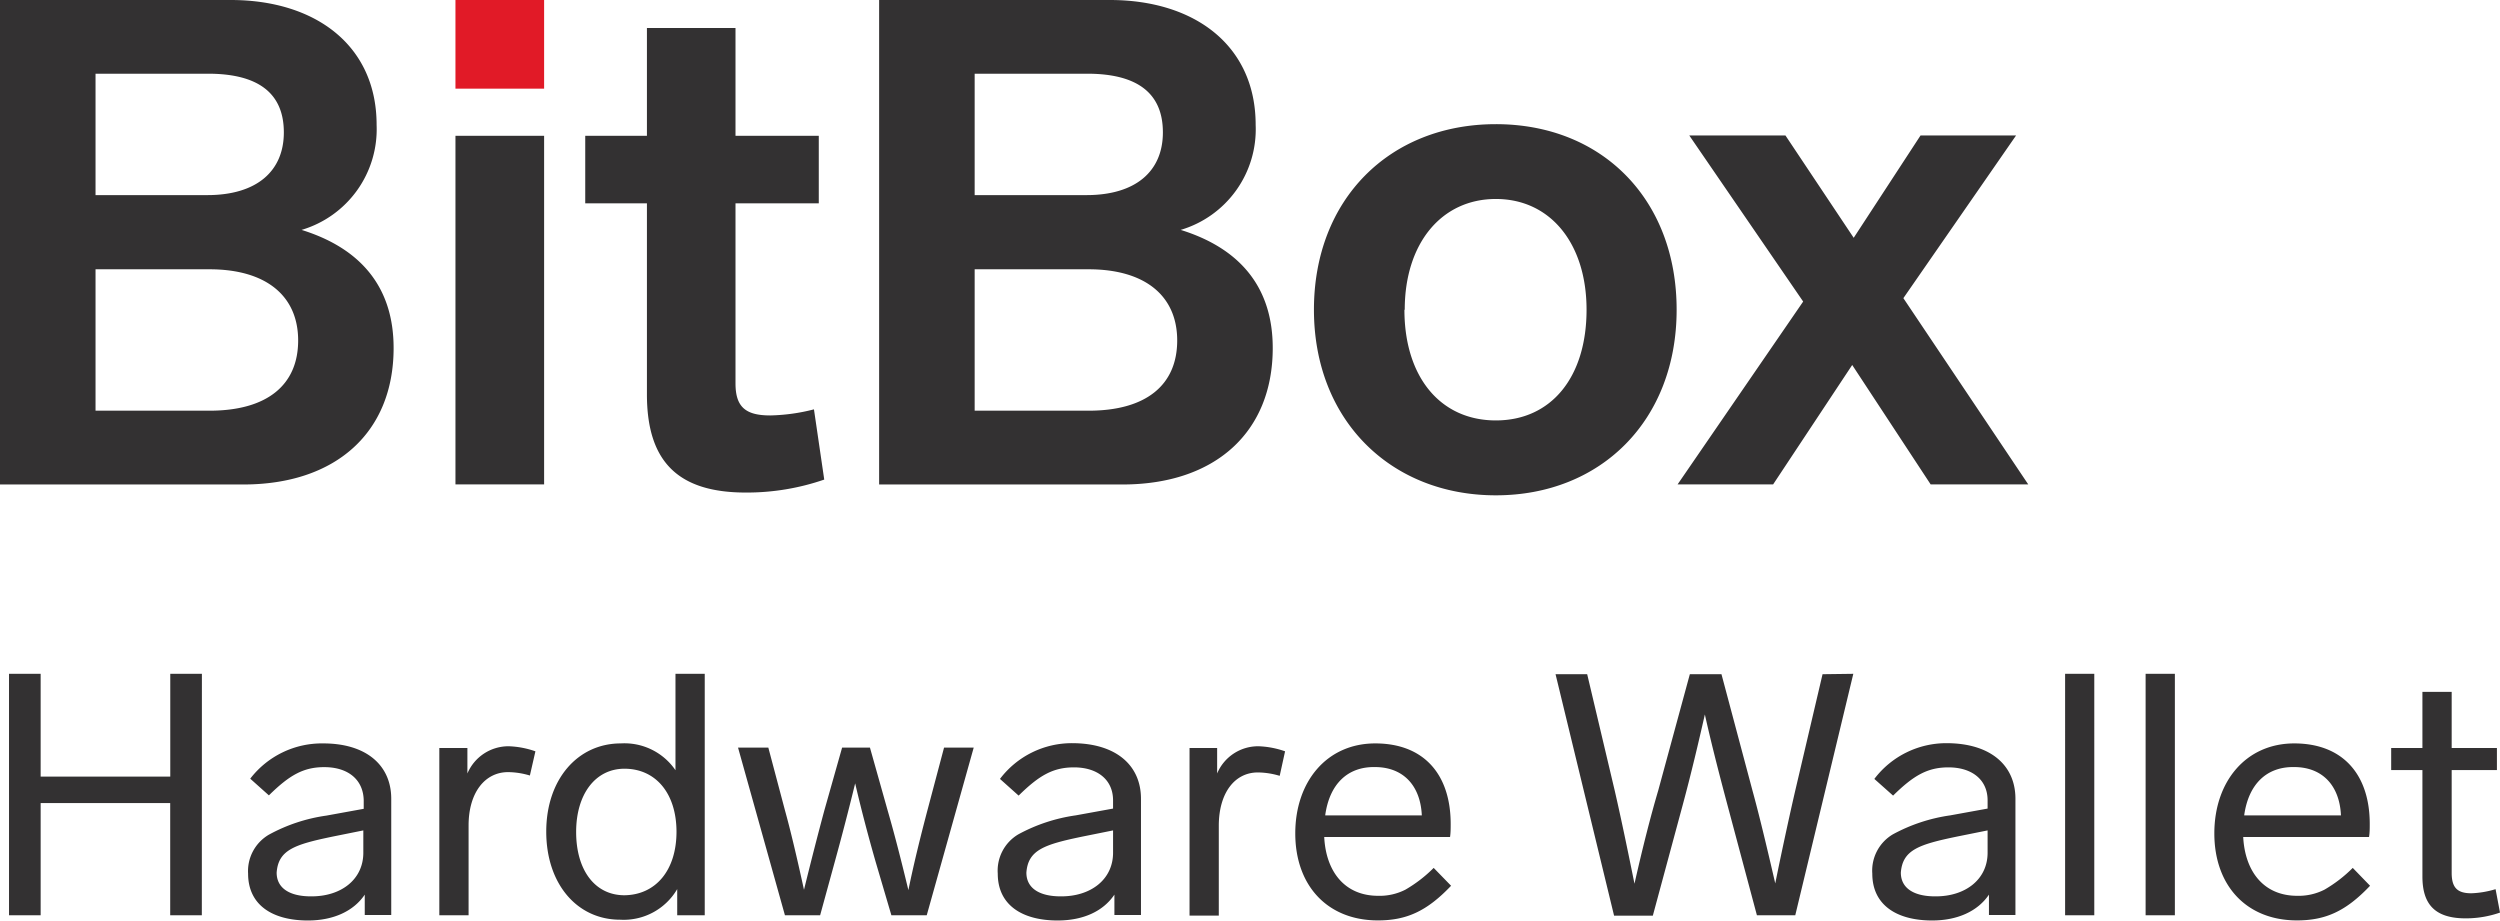
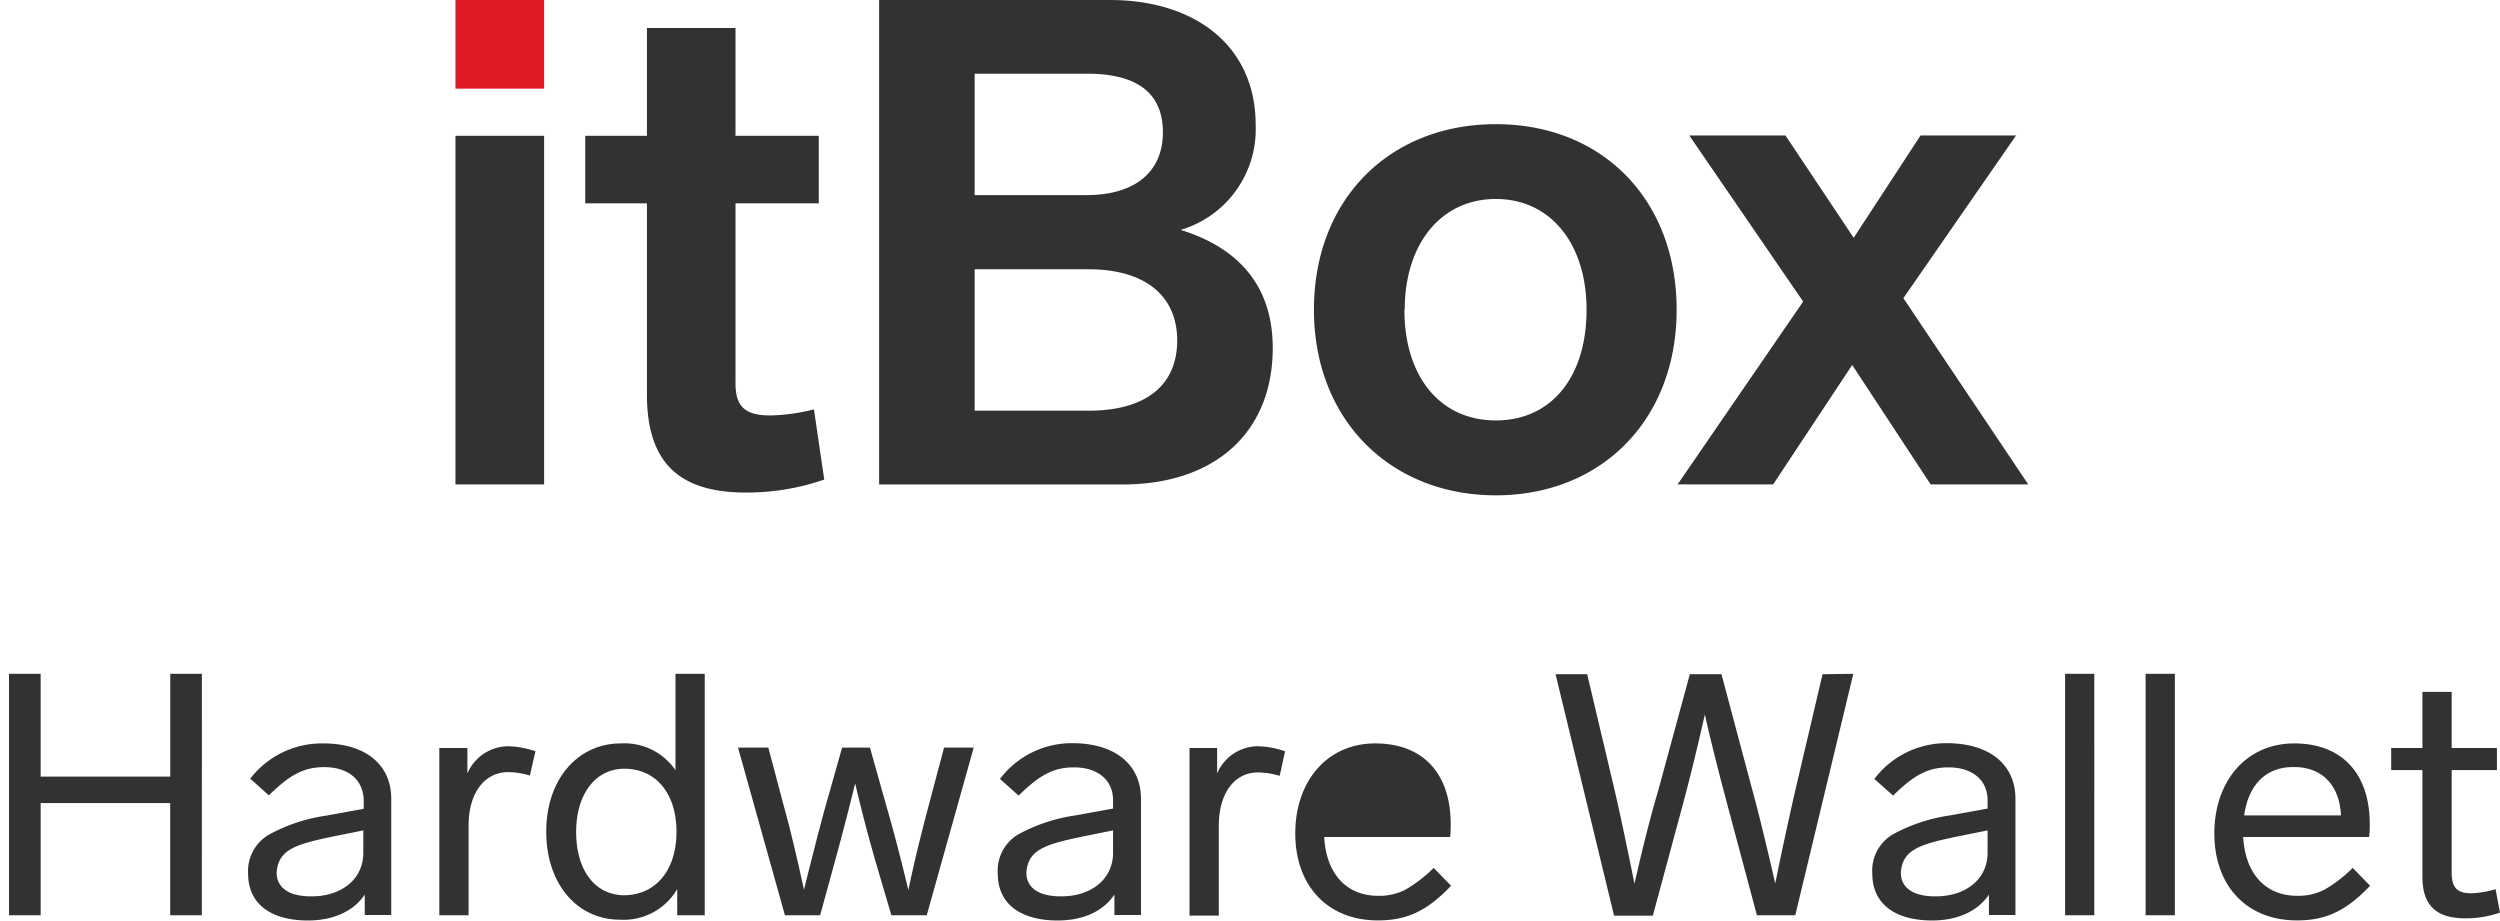
<svg xmlns="http://www.w3.org/2000/svg" id="Layer_1" data-name="Layer 1" viewBox="0 0 316.11 116.42">
  <defs>
    <style>.cls-1{fill:#333132}</style>
  </defs>
-   <path class="cls-1" d="M49.77 44c0 10.7-7.33 17.26-19 17.26H0V0h29.16c10.78 0 18.46 5.78 18.46 15.79a13.28 13.28 0 01-9.49 13.28c7.5 2.33 11.64 7.25 11.64 14.93zM12.08 24.67h14.14c6.21 0 9.67-3 9.67-7.93s-3.2-7.42-9.58-7.42H12.08zm14.4 27.26c7.34 0 11.22-3.28 11.22-8.88s-4-9-11.22-9h-14.4v17.88z" />
  <path fill="#e11a27" d="M57.59 0H68.8v11.21H57.59z" />
-   <path class="cls-1" d="M57.59 17.17H68.8v44.08H57.59zm46.63 43.47a30 30 0 01-9.92 1.64c-8.71 0-12.5-4.05-12.5-12.42V25.71H74v-8.54h7.8V3.54H93v13.63h10.53v8.54H93v22.77c0 3 1.29 4.05 4.4 4.05a23.92 23.92 0 005.52-.77zM160.93 44c0 10.7-7.33 17.26-19 17.26h-30.77V0h29.16c10.78 0 18.45 5.78 18.45 15.79a13.27 13.27 0 01-9.48 13.28c7.5 2.33 11.64 7.25 11.64 14.93zm-37.69-19.33h14.14c6.21 0 9.66-3 9.66-7.93s-3.19-7.42-9.57-7.42h-14.23zm14.4 27.26c7.33 0 11.21-3.28 11.21-8.88s-4-9-11.21-9h-14.4v17.88zM212 39.16c0 14-9.58 23.47-22.86 23.47s-23-9.49-23-23.47 9.58-23.46 23-23.46S212 25.19 212 39.16zm-34.42 0c0 8.54 4.57 14 11.56 14s11.47-5.44 11.47-14c0-8.36-4.57-14-11.47-14s-11.52 5.64-11.52 14zm66.54 22.09l-9.92-15.1-10 15.1h-12.08L228 38.13l-14.4-21h12.16l8.63 12.94 8.45-12.94h12.08L240.67 37.7l15.79 23.55zm-218.6 54.48h-4v-14.19H5.14v14.19h-4V85.2h4v13h16.39v-13h4zM49.47 101v14.7h-3.35v-2.58c-1.42 2.11-4 3.27-7.18 3.27-4.48 0-7.57-1.94-7.57-5.93a5.33 5.33 0 012.63-4.92 21.31 21.31 0 017.26-2.41l4.73-.86v-1.07C45.94 98.57 44 97 41 97c-2.62 0-4.39 1-7 3.57l-2.36-2.11A11.42 11.42 0 0140.87 94c5.46 0 8.6 2.77 8.6 7zm-3.53 6.79V105l-3.87.78c-4.81 1-6.88 1.68-7.09 4.56 0 1.93 1.59 3 4.34 3 3.79.03 6.62-2.12 6.62-5.52zM67.7 95l-.7 3.06a9.84 9.84 0 00-2.75-.43c-2.93 0-5 2.58-5 6.75v11.35h-3.7V94.58h3.55v3.22a5.64 5.64 0 015.24-3.44 11.32 11.32 0 013.36.64zm21.41-9.8v30.53h-3.48v-3.31a7.84 7.84 0 01-7.23 3.87c-5.42 0-9.33-4.51-9.33-11.14S73.07 94 78.49 94a7.81 7.81 0 016.92 3.39V85.2zm-3.57 20c0-4.94-2.67-8-6.58-8-3.65 0-6.11 3.18-6.11 8s2.37 8 6.11 8c3.91-.05 6.58-3.1 6.58-8.05zm37.58-10.67l-5.94 21.2h-4.47l-2-6.79c-1-3.49-1.85-6.75-2.58-9.89q-1.22 5-2.58 9.93l-1.85 6.75h-4.45l-5.93-21.2h3.83l2.1 7.92q1 3.6 2.41 10.06 1.35-5.49 2.58-10.06l2.24-7.92H110l2.23 7.92c.87 3 1.73 6.36 2.63 10.1.64-3.14 1.46-6.49 2.41-10.1l2.1-7.92zm21.15 6.47v14.7h-3.36v-2.58c-1.42 2.11-3.95 3.27-7.18 3.27-4.47 0-7.57-1.94-7.57-5.93a5.33 5.33 0 012.58-4.95 21.45 21.45 0 017.27-2.41l4.73-.86v-1.04c0-2.63-2-4.17-4.94-4.17-2.63 0-4.39 1-7 3.57l-2.36-2.11a11.4 11.4 0 019.2-4.52c5.49.03 8.63 2.8 8.63 7.03zm-3.53 6.79V105l-3.87.78c-4.81 1-6.88 1.68-7.09 4.56 0 1.93 1.59 3 4.34 3 3.78.03 6.62-2.12 6.62-5.52zM162.49 95l-.68 3.1a9.91 9.91 0 00-2.76-.43c-2.92 0-4.94 2.58-4.94 6.75v11.35h-3.7V94.58h3.49v3.22a5.62 5.62 0 015.24-3.44 11.26 11.26 0 013.35.64zm20.99 17c-3.06 3.22-5.64 4.38-9.25 4.38-6.41 0-10.45-4.43-10.45-11s4-11.38 10.11-11.38 9.54 3.87 9.54 10.19c0 .56 0 1.12-.08 1.64h-15.91c.21 4.3 2.53 7.44 6.83 7.44a7.16 7.16 0 003.44-.78 17.21 17.21 0 003.57-2.75zm-15.91-8.9h12.21c-.17-3.74-2.32-6.11-5.94-6.11-3.44-.05-5.72 2.14-6.27 6.06zm66.77-17.9L227 115.73h-4.85l-3.74-14q-1.87-7-2.84-11.39c-.82 3.61-1.72 7.44-2.8 11.44l-3.78 14h-4.9l-7.4-30.53h4l3.48 14.71c.82 3.57 1.64 7.52 2.5 11.78 1-4.43 2-8.39 3-11.78l4-14.71h4l3.92 14.71c.77 2.79 1.72 6.7 2.88 11.74l.43-2.11c1.07-5.12 1.8-8.34 2.1-9.63l3.45-14.71zm20.5 15.8v14.7h-3.35v-2.58c-1.42 2.11-4 3.27-7.18 3.27-4.47 0-7.57-1.94-7.57-5.93a5.33 5.33 0 012.58-4.95 21.45 21.45 0 017.27-2.41l4.73-.86v-1.04c0-2.63-2-4.17-4.95-4.17-2.62 0-4.39 1-7 3.57L237 98.49a11.42 11.42 0 019.2-4.52c5.5.03 8.64 2.8 8.64 7.03zm-3.52 6.79V105l-3.87.78c-4.82 1-6.88 1.68-7.1 4.56 0 1.93 1.59 3 4.34 3 3.79.03 6.63-2.12 6.63-5.52zm13.49 7.94h-3.69V85.2h3.69zm10.19 0h-3.7V85.2h3.7zm24.68-3.73c-3.05 3.22-5.63 4.38-9.24 4.38-6.41 0-10.45-4.43-10.45-11S284 94 290.09 94s9.55 3.87 9.55 10.19c0 .56 0 1.12-.09 1.64h-15.91c.22 4.3 2.54 7.44 6.84 7.44a7.22 7.22 0 003.44-.78 17.21 17.21 0 003.57-2.75zm-15.91-8.9H296c-.17-3.74-2.32-6.11-5.93-6.11-3.46-.05-5.74 2.14-6.3 6.06zm32.34 12.29a13.1 13.1 0 01-4.35.73c-3.91 0-5.46-1.81-5.46-5.29V97.37h-3.95v-2.79h3.95v-7.1h3.7v7.1h5.72v2.79H310v13c0 1.89.73 2.58 2.49 2.58a11.92 11.92 0 003.06-.52z" />
+   <path class="cls-1" d="M57.59 17.17H68.8v44.08H57.59zm46.63 43.47a30 30 0 01-9.92 1.64c-8.71 0-12.5-4.05-12.5-12.42V25.71H74v-8.54h7.8V3.54H93v13.63h10.53v8.54H93v22.77c0 3 1.29 4.05 4.4 4.05a23.92 23.92 0 005.52-.77zM160.93 44c0 10.7-7.33 17.26-19 17.26h-30.77V0h29.16c10.78 0 18.45 5.78 18.45 15.79a13.27 13.27 0 01-9.48 13.28c7.5 2.33 11.64 7.25 11.64 14.93zm-37.69-19.33h14.14c6.21 0 9.66-3 9.66-7.93s-3.19-7.42-9.57-7.42h-14.23zm14.4 27.26c7.33 0 11.21-3.28 11.21-8.88s-4-9-11.21-9h-14.4v17.88zM212 39.16c0 14-9.58 23.47-22.86 23.47s-23-9.49-23-23.47 9.58-23.46 23-23.46S212 25.19 212 39.16zm-34.42 0c0 8.54 4.57 14 11.56 14s11.47-5.44 11.47-14c0-8.36-4.57-14-11.47-14s-11.52 5.64-11.52 14zm66.54 22.09l-9.92-15.1-10 15.1h-12.08L228 38.13l-14.4-21h12.16l8.63 12.94 8.45-12.94h12.08L240.67 37.7l15.79 23.55zm-218.6 54.48h-4v-14.19H5.14v14.19h-4V85.2h4v13h16.39v-13h4zM49.47 101v14.7h-3.35v-2.58c-1.42 2.11-4 3.27-7.18 3.27-4.48 0-7.57-1.94-7.57-5.93a5.33 5.33 0 012.63-4.92 21.31 21.31 0 017.26-2.41l4.73-.86v-1.07C45.94 98.57 44 97 41 97c-2.62 0-4.39 1-7 3.57l-2.36-2.11A11.42 11.42 0 0140.87 94c5.46 0 8.6 2.77 8.6 7zm-3.53 6.79V105l-3.87.78c-4.81 1-6.88 1.68-7.09 4.56 0 1.93 1.59 3 4.34 3 3.79.03 6.62-2.12 6.62-5.52zM67.7 95l-.7 3.06a9.84 9.84 0 00-2.75-.43c-2.93 0-5 2.58-5 6.75v11.35h-3.7V94.58h3.55v3.22a5.64 5.64 0 015.24-3.44 11.32 11.32 0 013.36.64zm21.41-9.8v30.53h-3.48v-3.31a7.84 7.84 0 01-7.23 3.87c-5.42 0-9.33-4.51-9.33-11.14S73.07 94 78.49 94a7.81 7.81 0 016.92 3.39V85.2zm-3.57 20c0-4.94-2.67-8-6.58-8-3.65 0-6.11 3.18-6.11 8s2.37 8 6.11 8c3.91-.05 6.58-3.1 6.58-8.05zm37.58-10.67l-5.94 21.2h-4.47l-2-6.79c-1-3.49-1.85-6.75-2.58-9.89q-1.22 5-2.58 9.93l-1.85 6.75h-4.45l-5.93-21.2h3.83l2.1 7.92q1 3.6 2.41 10.06 1.35-5.49 2.58-10.06l2.24-7.92H110l2.23 7.92c.87 3 1.73 6.36 2.63 10.1.64-3.14 1.46-6.49 2.41-10.1l2.1-7.92zm21.15 6.47v14.7h-3.36v-2.58c-1.42 2.11-3.95 3.27-7.18 3.27-4.47 0-7.57-1.94-7.57-5.93a5.33 5.33 0 012.58-4.95 21.45 21.45 0 017.27-2.41l4.73-.86v-1.04c0-2.63-2-4.17-4.94-4.17-2.63 0-4.39 1-7 3.57l-2.36-2.11a11.4 11.4 0 019.2-4.52c5.49.03 8.63 2.8 8.63 7.03zm-3.53 6.79V105l-3.87.78c-4.81 1-6.88 1.68-7.09 4.56 0 1.93 1.59 3 4.34 3 3.78.03 6.62-2.12 6.62-5.52zM162.49 95l-.68 3.1a9.91 9.91 0 00-2.76-.43c-2.92 0-4.94 2.58-4.94 6.75v11.35h-3.7V94.58h3.49v3.22a5.62 5.62 0 015.24-3.44 11.26 11.26 0 013.35.64zm20.99 17c-3.06 3.22-5.64 4.38-9.25 4.38-6.41 0-10.45-4.43-10.45-11s4-11.38 10.11-11.38 9.54 3.87 9.54 10.19c0 .56 0 1.12-.08 1.64h-15.91c.21 4.3 2.53 7.44 6.83 7.44a7.16 7.16 0 003.44-.78 17.21 17.21 0 003.57-2.75zm-15.91-8.9h12.21zm66.77-17.9L227 115.73h-4.85l-3.74-14q-1.87-7-2.84-11.39c-.82 3.61-1.72 7.44-2.8 11.44l-3.78 14h-4.9l-7.4-30.53h4l3.48 14.71c.82 3.57 1.64 7.52 2.5 11.78 1-4.43 2-8.39 3-11.78l4-14.71h4l3.92 14.71c.77 2.79 1.72 6.7 2.88 11.74l.43-2.11c1.07-5.12 1.8-8.34 2.1-9.63l3.45-14.71zm20.5 15.8v14.7h-3.35v-2.58c-1.42 2.11-4 3.27-7.18 3.27-4.47 0-7.57-1.94-7.57-5.93a5.33 5.33 0 012.58-4.95 21.45 21.45 0 017.27-2.41l4.73-.86v-1.04c0-2.63-2-4.17-4.95-4.17-2.62 0-4.39 1-7 3.57L237 98.49a11.42 11.42 0 019.2-4.52c5.5.03 8.64 2.8 8.64 7.03zm-3.52 6.79V105l-3.87.78c-4.82 1-6.88 1.68-7.1 4.56 0 1.93 1.59 3 4.34 3 3.79.03 6.63-2.12 6.63-5.52zm13.49 7.94h-3.69V85.2h3.69zm10.19 0h-3.7V85.2h3.7zm24.68-3.73c-3.05 3.22-5.63 4.38-9.24 4.38-6.41 0-10.45-4.43-10.45-11S284 94 290.09 94s9.55 3.87 9.55 10.19c0 .56 0 1.12-.09 1.64h-15.91c.22 4.3 2.54 7.44 6.84 7.44a7.22 7.22 0 003.44-.78 17.21 17.21 0 003.57-2.75zm-15.91-8.9H296c-.17-3.74-2.32-6.11-5.93-6.11-3.46-.05-5.74 2.14-6.3 6.06zm32.34 12.29a13.1 13.1 0 01-4.35.73c-3.91 0-5.46-1.81-5.46-5.29V97.37h-3.95v-2.79h3.95v-7.1h3.7v7.1h5.72v2.79H310v13c0 1.89.73 2.58 2.49 2.58a11.92 11.92 0 003.06-.52z" />
</svg>